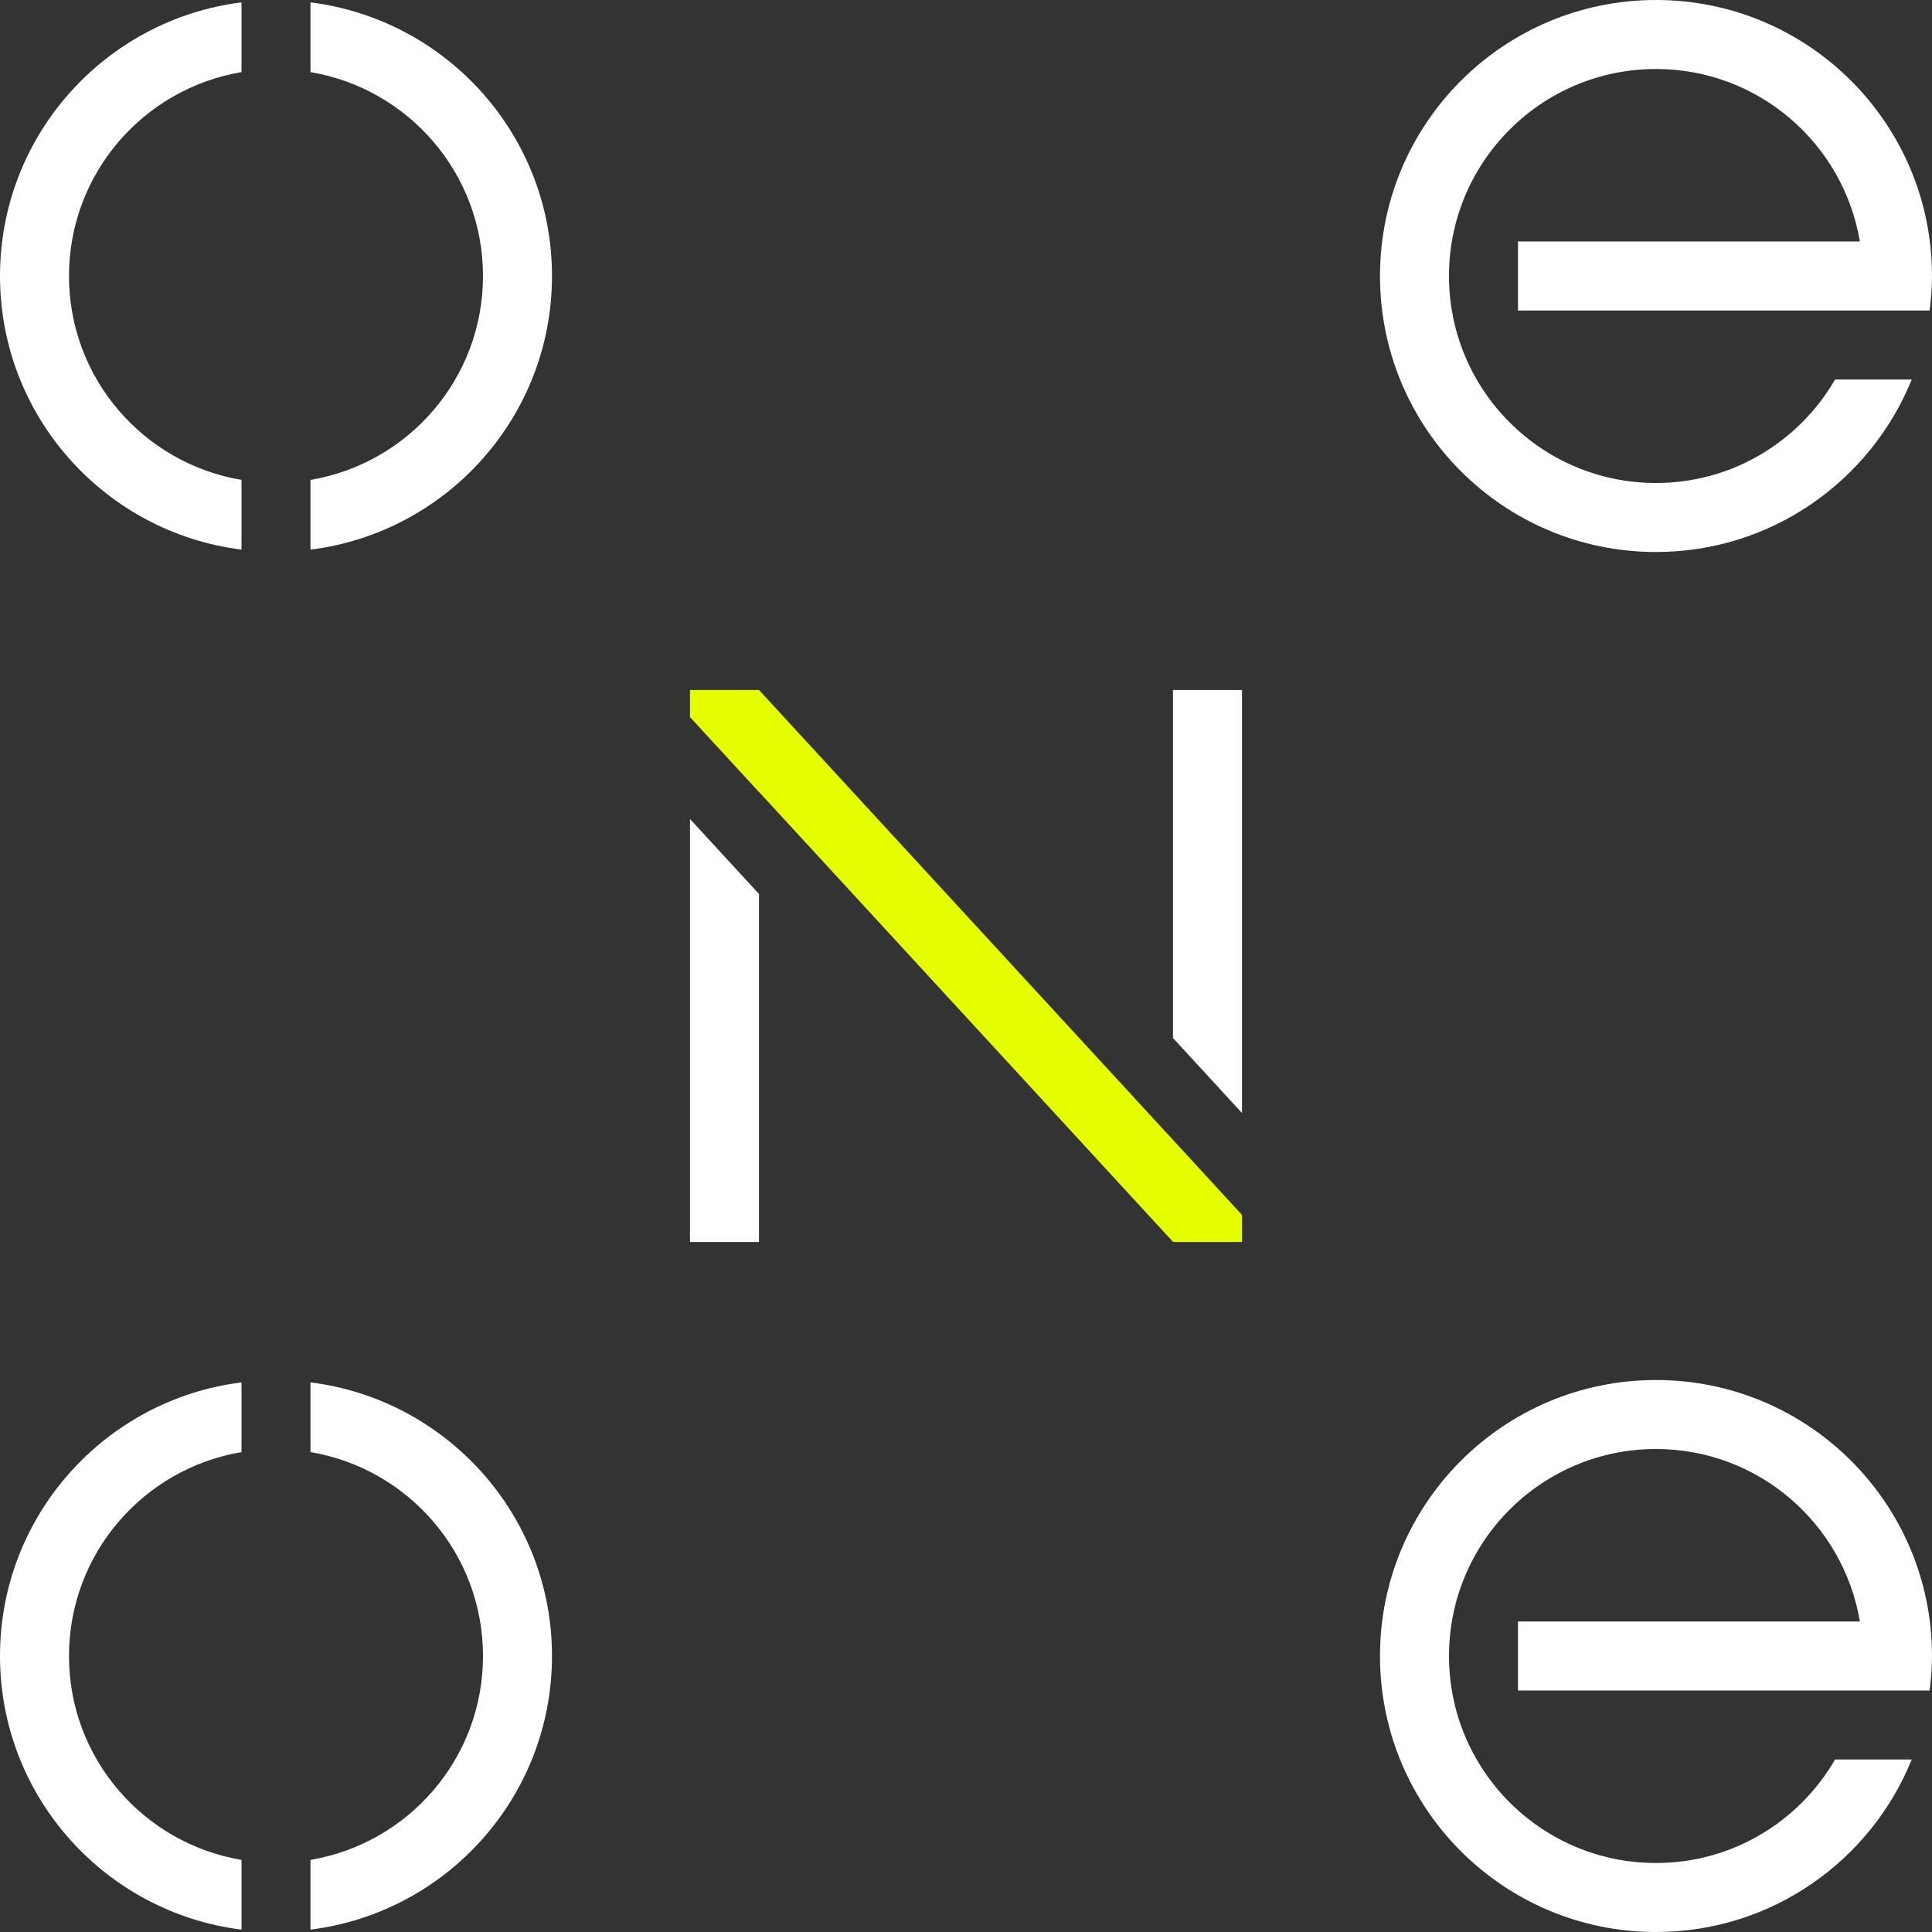
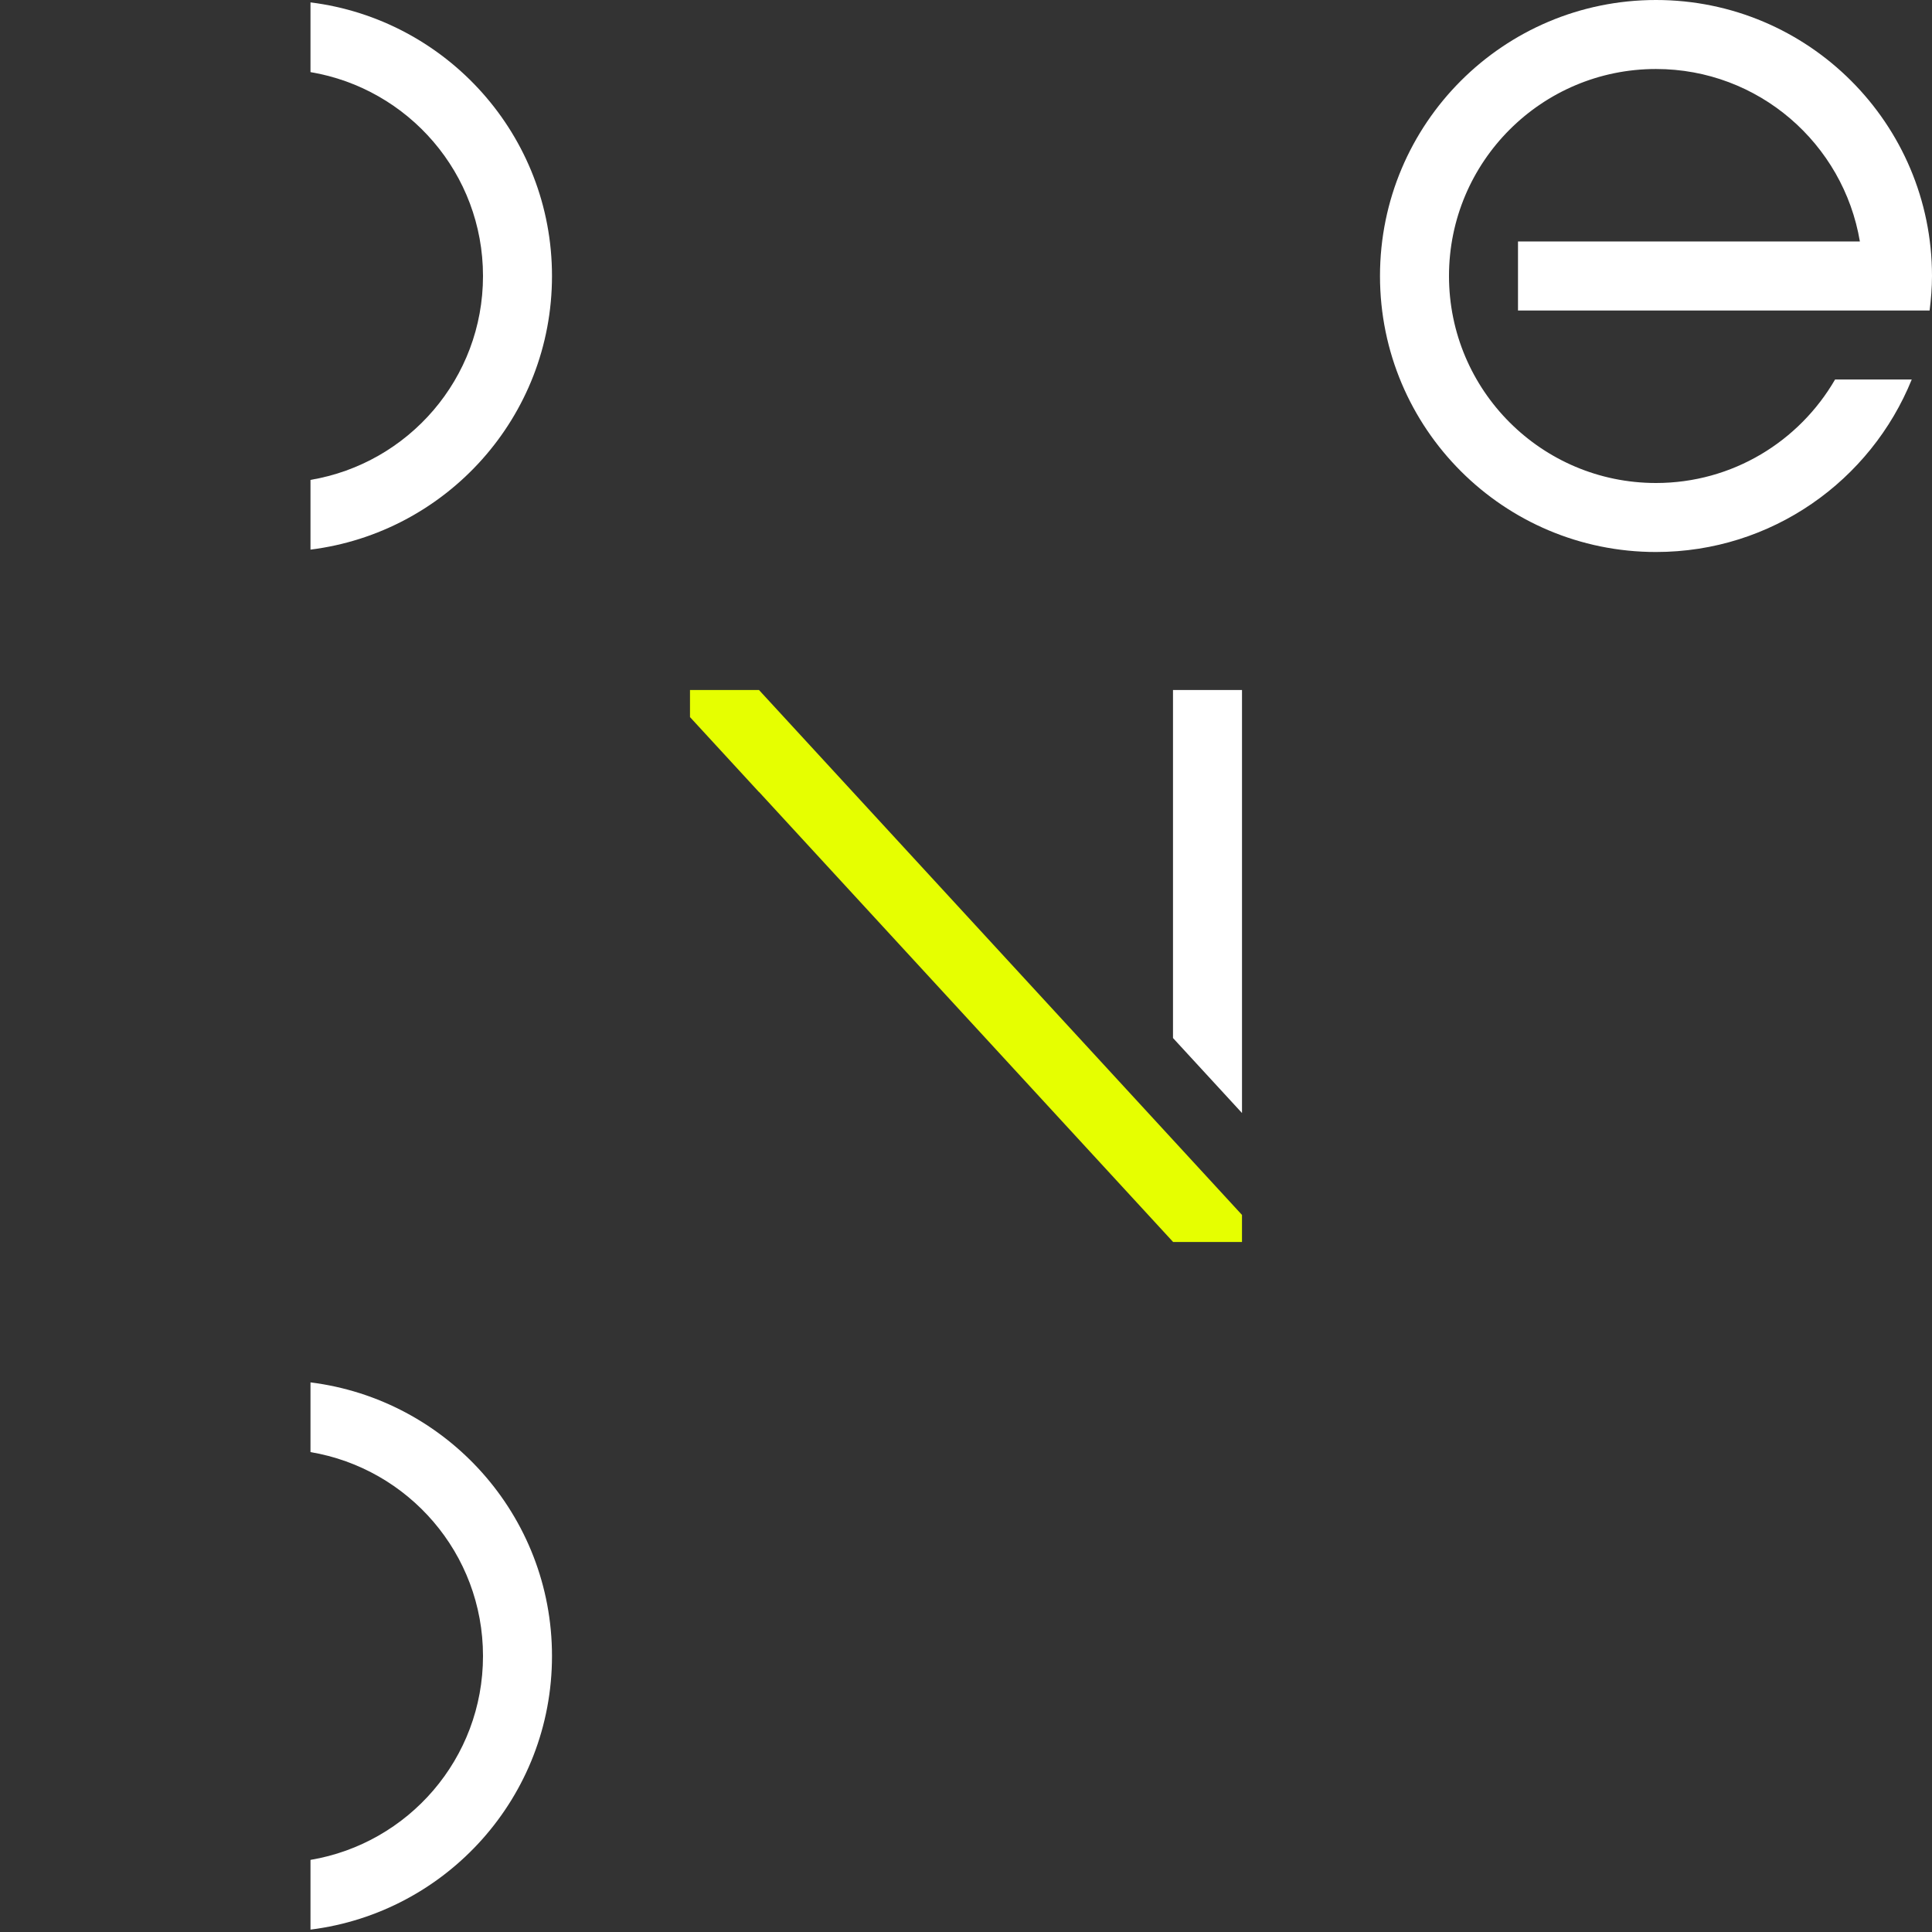
<svg xmlns="http://www.w3.org/2000/svg" version="1.1" id="Layer_1" x="0px" y="0px" viewBox="0 0 260 260.001" style="enable-background:new 0 0 260 260.001;" xml:space="preserve">
  <rect x="0" y="0" width="260" height="260.001" fill="#333333" stroke="none" />
  <style type="text/css">
	.st0{fill:#FFFFFF;}
	.st1{fill:#E6FF00;}
</style>
  <g>
-     <path class="st0" d="M32.5,250.296c-13.17-2.214-23.215-13.639-23.215-27.439s10.045-25.226,23.215-27.44v-9.382   C14.183,188.324,0,203.92,0,222.857c0,18.938,14.183,34.533,32.5,36.822V250.296z" />
    <path class="st0" d="M41.785,186.035v9.382C54.955,197.632,65,209.057,65,222.857s-10.045,25.225-23.215,27.439v9.383   c18.317-2.289,32.5-17.884,32.5-36.822C74.285,203.92,60.102,188.325,41.785,186.035" />
-     <path class="st0" d="M32.5,64.583C19.33,62.368,9.285,50.943,9.285,37.144c0-13.8,10.045-25.226,23.215-27.44V0.321   C14.183,2.61,0,18.206,0,37.144c0,18.937,14.183,34.532,32.5,36.821V64.583z" />
    <path class="st0" d="M41.785,0.321v9.383C54.956,11.918,65,23.344,65,37.144c0,13.799-10.044,25.224-23.215,27.439v9.383   c18.317-2.29,32.5-17.885,32.5-36.822C74.285,18.206,60.102,2.611,41.785,0.321" />
    <path class="st0" d="M222.856,0c-20.514,0-37.143,16.63-37.143,37.144c0,20.513,16.629,37.142,37.143,37.142   c15.584,0,28.905-9.607,34.417-23.214h-10.317C242.137,59.39,233.162,65,222.856,65c-15.385,0-27.857-12.471-27.857-27.856   c0-15.386,12.472-27.858,27.857-27.858c13.8,0,25.225,10.045,27.439,23.214h-46.01v9.286h46.01h7.382h2.001   c0.191-1.524,0.321-3.067,0.321-4.642C259.999,16.63,243.37,0,222.856,0" />
-     <path class="st0" d="M222.856,185.715c-20.513,0-37.143,16.629-37.143,37.143c0,20.513,16.63,37.143,37.143,37.143   c15.584,0,28.905-9.608,34.417-23.215h-10.316c-4.82,8.319-13.795,13.929-24.101,13.929c-15.385,0-27.856-12.472-27.856-27.857   s12.471-27.857,27.856-27.857c13.8,0,25.226,10.044,27.439,23.214h-46.01v9.286h46.01h7.383h2c0.191-1.525,0.322-3.067,0.322-4.643   C260,202.344,243.37,185.715,222.856,185.715" />
    <polygon class="st0" points="167.143,149.785 167.143,92.858 157.857,92.858 157.857,139.693  " />
-     <polygon class="st0" points="92.856,110.216 92.856,167.143 102.142,167.143 102.142,120.308  " />
    <polygon class="st1" points="157.856,153.407 157.856,153.407 102.142,92.858 92.856,92.858 92.856,96.503 102.142,106.594    102.142,106.572 157.856,167.121 157.856,167.143 167.142,167.143 167.142,163.499  " />
  </g>
</svg>